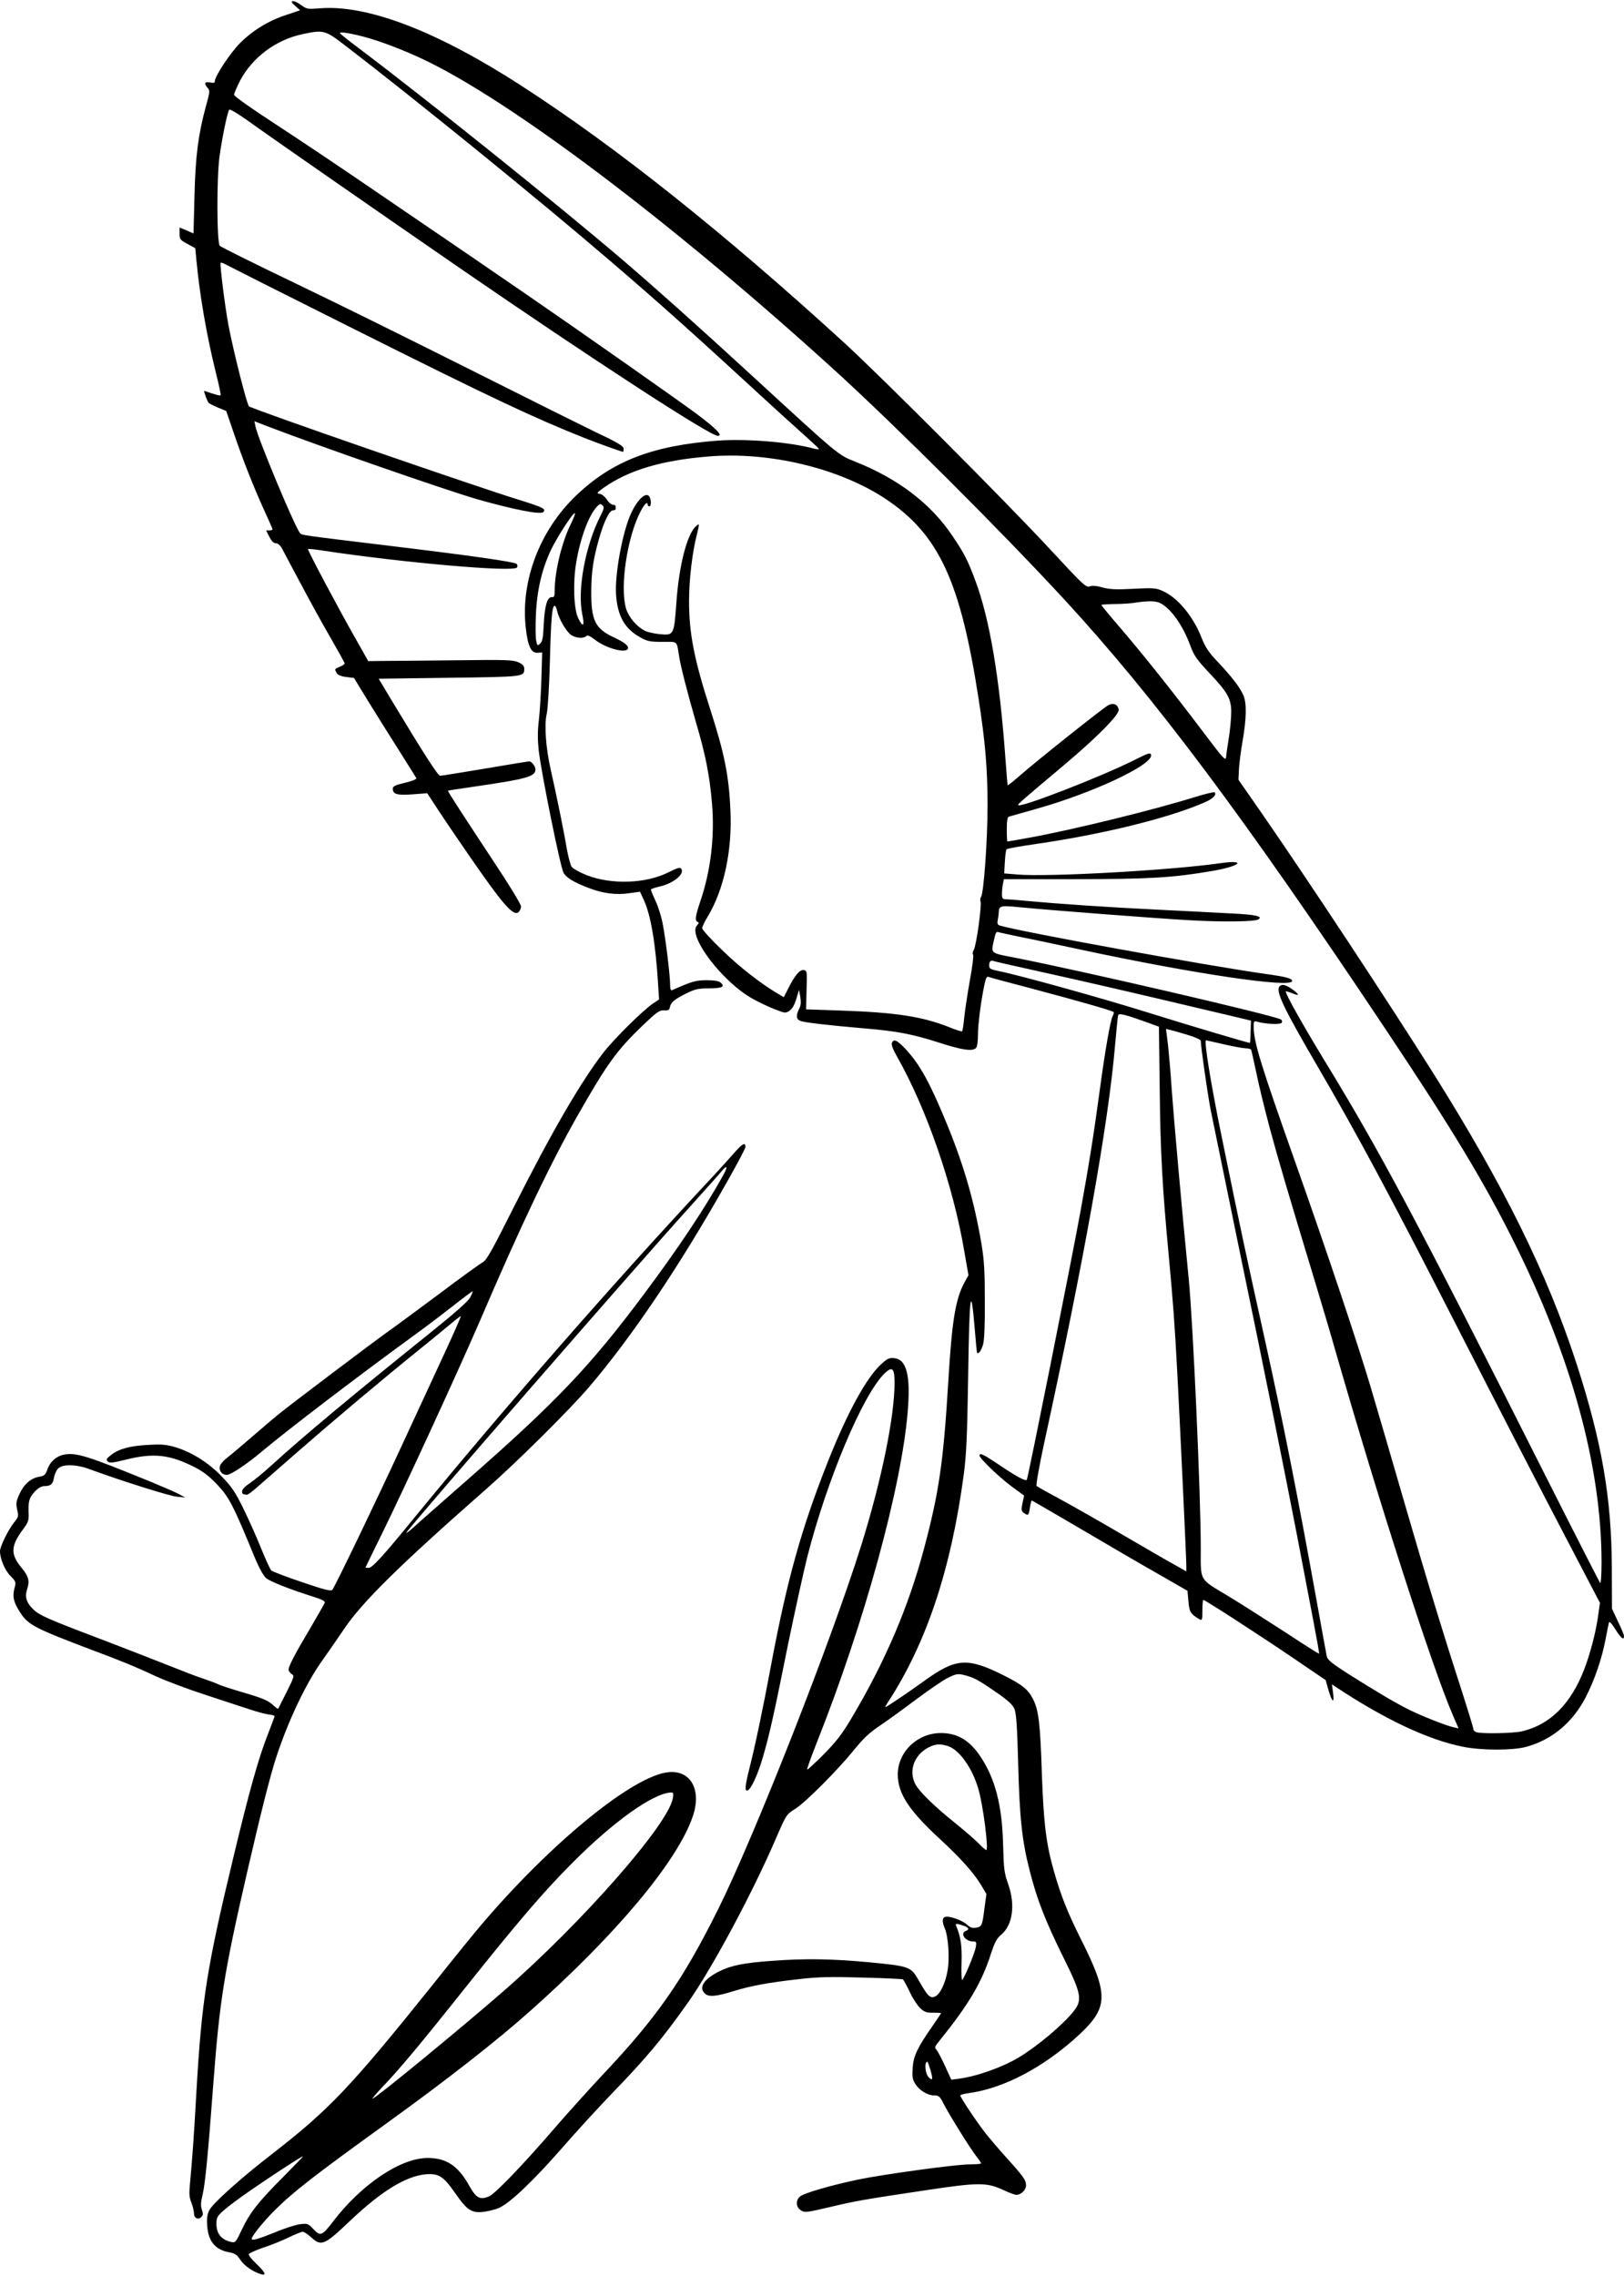
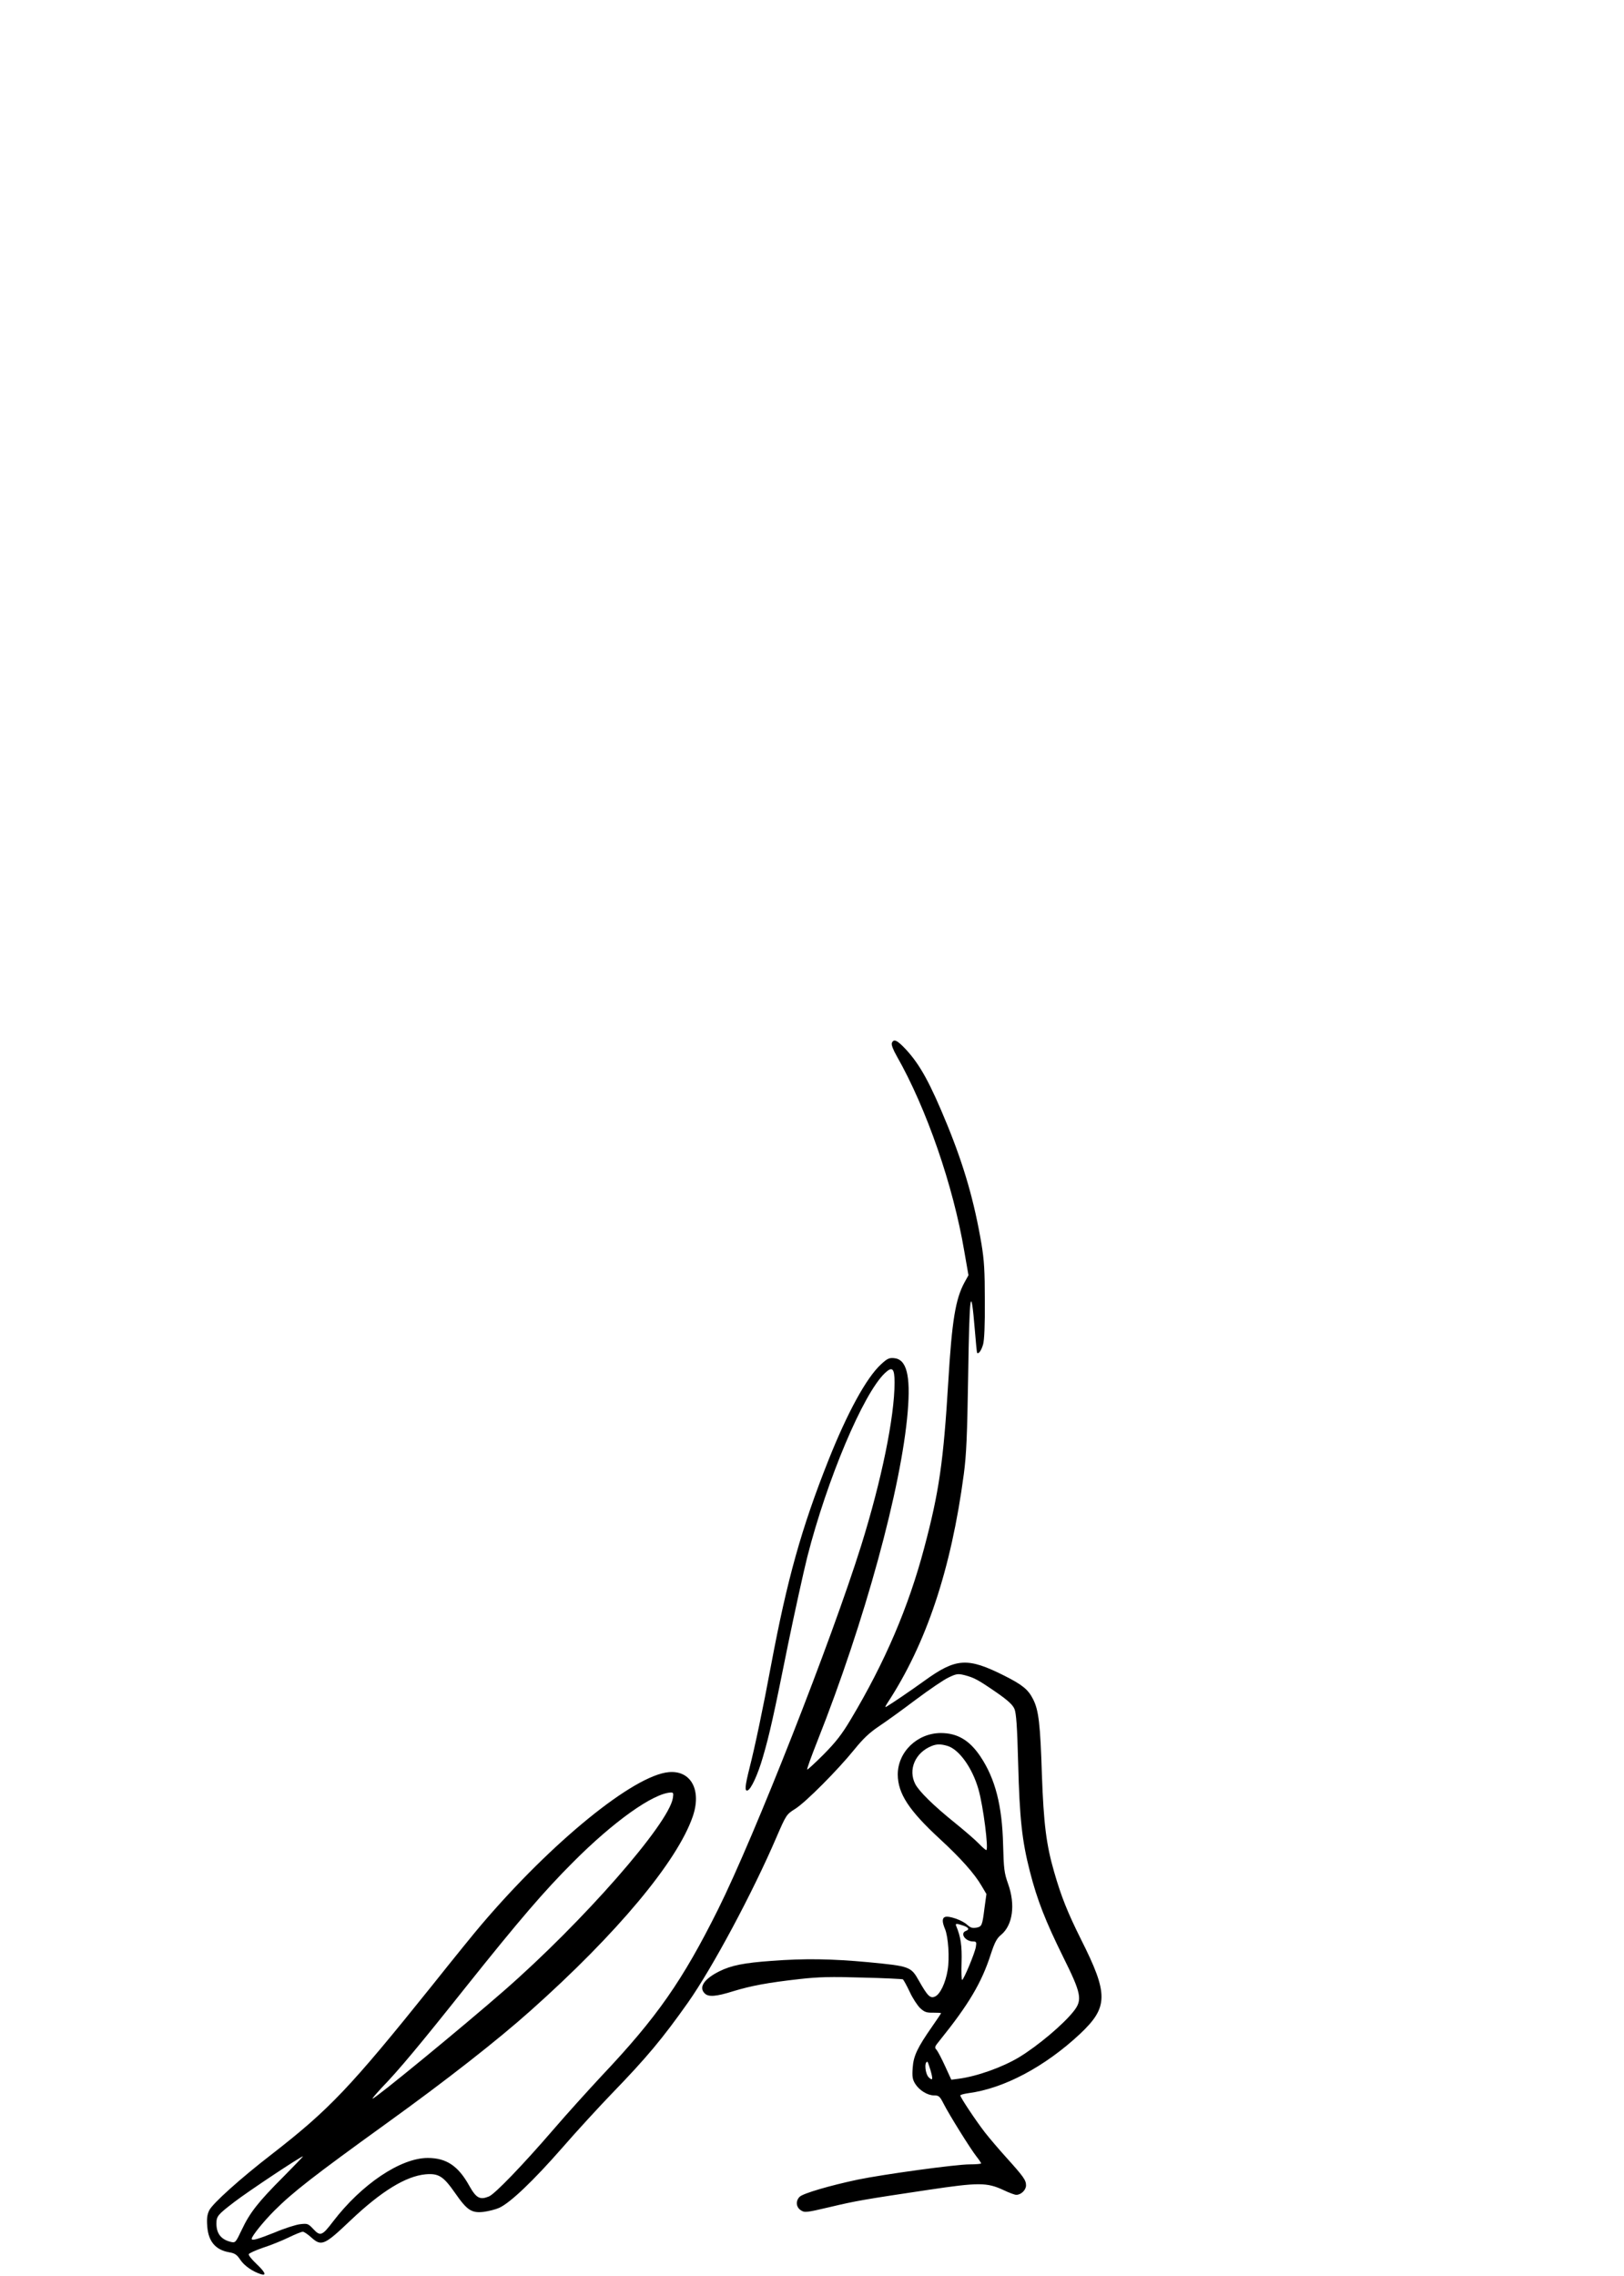
<svg xmlns="http://www.w3.org/2000/svg" height="1419.4" preserveAspectRatio="xMidYMid meet" version="1.0" viewBox="1.0 74.2 1013.0 1419.4" width="1013.0" zoomAndPan="magnify">
  <g id="change1_1">
-     <path d="M1830 14465 c0 -3 12 -16 26 -28 l26 -23 -83 -28 c-112 -36 -210 -96 -290 -175 -62 -62 -159 -208 -159 -240 0 -10 -8 -12 -30 -7 -34 6 -39 -7 -14 -35 14 -15 13 -26 -12 -115 -48 -178 -65 -311 -71 -561 l-6 -231 -43 19 -44 18 0 -38 c0 -35 4 -40 49 -64 l49 -27 7 -73 c20 -216 64 -472 121 -701 19 -76 33 -141 30 -143 -3 -3 -26 2 -52 11 -26 9 -49 16 -50 16 -5 0 19 -65 27 -74 4 -5 31 -18 59 -30 l51 -21 48 -140 c57 -168 126 -342 192 -486 27 -58 49 -109 49 -113 0 -3 -9 -6 -20 -6 l-20 0 20 -40 c14 -27 27 -40 41 -40 11 0 26 -12 35 -27 8 -16 60 -113 116 -218 55 -104 140 -259 189 -343 49 -85 89 -157 89 -162 0 -4 -13 -13 -30 -20 -34 -14 -34 -14 -20 -39 6 -12 26 -21 59 -25 l49 -6 78 -128 c43 -70 129 -208 192 -307 63 -99 116 -185 119 -190 2 -7 -28 -19 -72 -29 -59 -14 -75 -22 -75 -36 0 -35 25 -43 122 -36 l93 7 64 -98 c35 -54 126 -188 202 -298 209 -302 271 -373 304 -345 8 7 15 23 15 35 0 13 -74 135 -168 276 -194 294 -291 443 -288 446 1 1 80 13 176 27 315 46 370 61 370 106 0 18 -24 50 -39 50 -4 0 -127 -20 -274 -45 -147 -25 -274 -45 -282 -45 -13 0 -105 143 -293 455 l-90 150 438 6 c469 6 470 6 470 56 0 18 -9 28 -37 41 -34 15 -75 16 -403 12 -201 -2 -403 -4 -449 -4 l-84 -1 -79 140 c-105 184 -302 555 -297 559 2 2 45 -2 94 -10 504 -76 1191 -136 1210 -105 4 7 3 17 -2 22 -13 13 -286 52 -793 113 -561 68 -548 66 -559 80 -33 40 -263 591 -278 666 l-6 31 69 -27 c342 -131 1114 -399 1319 -459 220 -63 396 -98 413 -81 20 20 2 29 -148 76 -271 83 -1672 568 -1687 584 -14 14 -97 343 -128 506 -22 117 -55 383 -49 389 3 3 20 -3 37 -13 18 -10 381 -193 807 -406 855 -428 1119 -552 1435 -677 81 -32 224 -83 232 -83 2 0 3 9 3 20 0 15 -33 36 -162 97 -89 43 -441 218 -783 390 -341 171 -831 414 -1090 538 -259 124 -476 232 -484 240 -19 19 -20 420 -2 555 16 118 50 282 61 294 5 5 54 -25 112 -66 113 -82 752 -526 1329 -924 824 -567 1557 -1044 1606 -1044 35 0 -8 44 -132 137 -104 78 -754 534 -1060 744 -231 159 -360 247 -1010 690 -165 113 -416 281 -557 373 -148 96 -258 174 -258 183 0 8 17 47 37 87 77 146 224 256 390 291 131 28 141 25 261 -67 446 -342 1215 -967 1652 -1342 322 -276 524 -457 990 -886 63 -58 160 -146 215 -195 55 -49 101 -92 103 -96 2 -4 -12 -4 -30 1 -150 41 -419 63 -601 50 -409 -31 -660 -128 -885 -344 -225 -216 -344 -528 -313 -819 13 -120 34 -163 75 -160 l28 2 -5 -167 c-3 -92 -10 -207 -16 -257 -8 -65 -8 -117 -1 -185 15 -136 137 -740 156 -767 20 -31 63 -57 154 -92 90 -35 172 -46 259 -33 l63 9 24 -52 c43 -94 73 -266 89 -525 l6 -95 -37 -25 c-61 -40 -241 -218 -309 -305 -140 -180 -326 -500 -561 -967 -135 -269 -169 -330 -193 -342 -16 -9 -136 -95 -267 -194 -132 -98 -279 -207 -329 -242 -102 -73 -604 -452 -680 -514 -27 -22 -99 -83 -160 -136 -60 -52 -131 -112 -158 -133 -31 -25 -47 -46 -47 -61 0 -28 18 -46 45 -46 25 0 125 67 220 147 157 132 596 467 945 721 69 50 179 133 245 185 66 52 121 93 123 92 2 -2 -5 -19 -15 -38 -12 -24 -96 -98 -258 -228 -468 -376 -778 -634 -980 -818 -49 -45 -111 -96 -137 -113 -29 -19 -48 -39 -48 -50 0 -17 3 -19 30 -22 5 -1 31 18 57 41 26 23 147 128 268 234 225 196 513 439 755 634 74 60 161 131 193 158 32 27 59 48 61 46 2 -2 -41 -101 -96 -219 -55 -118 -178 -384 -273 -590 -156 -338 -410 -866 -432 -897 -7 -10 -52 1 -189 48 -98 33 -185 66 -192 73 -7 7 -35 68 -63 137 -27 68 -77 179 -110 247 -49 100 -72 136 -132 198 -82 87 -187 154 -291 186 -58 17 -85 20 -170 15 -116 -6 -182 -24 -232 -62 -30 -23 -34 -30 -22 -41 11 -11 29 -10 113 11 172 43 272 32 425 -45 56 -28 94 -57 146 -112 73 -77 99 -127 234 -456 27 -64 53 -111 70 -126 27 -22 148 -70 298 -117 56 -18 71 -27 67 -38 -4 -9 -44 -79 -89 -156 -96 -161 -136 -238 -136 -260 0 -8 9 -20 19 -27 18 -11 17 -16 -31 -112 -28 -56 -52 -103 -53 -105 -2 -1 -14 7 -27 19 -35 33 -64 46 -198 85 -68 20 -135 42 -149 49 -14 7 -51 21 -81 31 -30 10 -75 26 -100 36 -72 29 -467 183 -555 216 -327 124 -378 147 -415 182 -46 44 -57 79 -40 131 16 49 8 78 -35 130 -70 84 -69 135 7 238 36 49 39 56 36 116 -1 47 3 71 16 92 25 39 57 64 83 64 39 0 53 12 59 50 4 22 15 48 26 59 27 29 113 28 198 -4 193 -71 497 -167 543 -171 l52 -5 -35 19 c-19 11 -96 44 -170 75 -406 166 -474 188 -552 173 -46 -9 -86 -44 -102 -91 -12 -34 -19 -41 -48 -46 -54 -8 -98 -46 -126 -107 -22 -48 -23 -60 -15 -99 10 -41 8 -46 -20 -81 -36 -45 -87 -149 -87 -178 0 -46 30 -119 65 -154 35 -36 36 -39 25 -78 -13 -51 -6 -84 33 -146 52 -82 88 -101 472 -246 171 -64 251 -97 375 -155 63 -29 198 -80 300 -113 102 -34 228 -75 280 -92 52 -18 111 -33 130 -35 19 -1 34 -7 33 -11 -1 -5 -21 -56 -43 -114 -59 -151 -116 -355 -213 -760 -168 -697 -199 -897 -232 -1470 -14 -257 -26 -422 -41 -582 -5 -50 -3 -77 10 -107 9 -23 16 -53 16 -67 0 -30 26 -42 46 -22 11 11 12 20 3 46 -8 24 -7 46 5 94 16 68 34 253 66 683 40 529 67 697 211 1325 88 382 145 606 183 722 74 225 184 456 281 593 36 50 99 142 142 205 114 169 349 400 883 869 193 169 519 493 642 636 271 317 571 763 869 1293 60 106 109 199 109 207 0 32 -20 21 -71 -38 -30 -34 -110 -123 -180 -197 -583 -625 -1257 -1397 -1811 -2073 -205 -251 -266 -317 -289 -317 -10 0 -19 1 -19 3 0 1 46 94 101 207 136 275 482 1028 615 1336 254 593 441 984 612 1284 179 314 240 398 400 552 88 84 105 96 133 95 26 -2 34 2 37 18 6 32 28 50 100 86 58 29 77 33 146 33 82 1 101 11 70 37 -11 9 -41 14 -88 14 -68 -1 -89 -7 -213 -62 -9 -4 -13 6 -13 33 0 58 -28 288 -46 379 -8 44 -28 109 -45 144 -16 35 -29 67 -29 71 0 4 24 12 54 19 85 19 157 77 136 110 -7 12 -21 8 -82 -22 -140 -70 -353 -77 -506 -18 -48 19 -89 42 -97 54 -7 12 -21 63 -30 114 -19 114 -66 342 -99 487 -31 135 -42 282 -26 351 7 28 16 176 20 330 7 271 14 345 30 345 5 0 12 -15 15 -32 11 -49 56 -127 86 -149 30 -21 79 -25 96 -8 8 8 24 1 57 -25 66 -50 184 -83 201 -56 11 18 -15 40 -92 76 -111 53 -136 105 -135 284 1 124 13 205 48 326 31 110 65 179 87 179 9 0 17 4 17 8 0 4 0 12 0 17 0 6 -8 10 -17 10 -10 1 -27 15 -38 33 -12 18 -31 33 -44 35 -21 3 -19 7 23 37 155 110 361 172 655 196 379 32 817 -73 1106 -265 331 -221 466 -512 579 -1246 42 -270 56 -438 56 -666 0 -217 -24 -550 -41 -570 -5 -6 -6 -19 -3 -28 9 -24 -26 -276 -42 -302 -7 -12 -9 -25 -4 -30 4 -5 -5 -79 -21 -164 -15 -85 -31 -190 -35 -233 -4 -43 -10 -79 -13 -81 -3 -2 -40 9 -80 26 -170 67 -333 92 -685 104 l-208 7 3 121 c4 118 3 121 -18 124 -25 4 -56 -34 -97 -116 l-27 -53 -39 23 c-105 62 -236 164 -347 272 -68 65 -123 126 -123 135 0 9 15 41 34 72 102 169 154 413 142 664 -9 215 -38 357 -127 633 -100 310 -131 471 -131 672 0 133 20 302 48 411 18 73 18 76 -5 55 -56 -50 -106 -247 -122 -476 -15 -205 -15 -205 -106 -197 -34 4 -76 13 -92 22 -51 26 -100 85 -116 138 -40 136 8 452 93 610 23 44 42 60 42 37 0 -5 5 -10 10 -10 11 0 13 30 4 54 -17 44 -73 -2 -117 -96 -54 -115 -104 -386 -94 -513 10 -131 54 -208 149 -261 47 -26 62 -29 140 -29 98 0 88 9 104 -90 10 -65 52 -228 104 -408 61 -206 86 -333 101 -509 18 -206 -8 -421 -72 -609 -32 -94 -36 -125 -17 -131 9 -3 8 -9 -4 -21 -62 -63 157 -353 347 -458 38 -21 100 -51 137 -65 64 -25 68 -26 92 -10 17 11 31 35 43 74 l17 57 8 -44 c5 -33 4 -53 -7 -74 -21 -42 -19 -66 8 -76 26 -10 161 -26 392 -46 215 -18 305 -36 478 -91 139 -45 203 -54 225 -32 7 7 12 40 12 80 0 67 19 216 41 317 9 42 14 51 27 46 10 -4 136 -38 282 -76 274 -73 489 -134 497 -143 2 -2 0 -13 -6 -23 -15 -29 -47 -211 -81 -463 -42 -306 -63 -439 -120 -755 -59 -323 -327 -1662 -335 -1675 -7 -12 -65 19 -187 102 -87 58 -108 67 -108 48 0 -17 123 -135 201 -193 l77 -56 -10 -47 c-9 -41 -8 -49 8 -61 27 -20 31 -17 38 32 4 25 9 45 12 45 2 0 140 -80 307 -178 166 -98 384 -225 483 -281 l181 -104 6 -65 c5 -67 14 -81 70 -113 15 -9 17 -4 17 56 0 36 3 65 6 65 11 0 334 -209 548 -354 l215 -146 17 -60 c22 -79 39 -90 29 -19 l-7 53 28 -19 c307 -203 577 -329 791 -371 115 -23 306 -23 390 -1 162 43 293 152 375 312 56 109 100 240 123 360 9 50 19 96 21 104 3 9 19 -8 40 -42 35 -56 54 -71 54 -43 0 8 -17 49 -38 92 l-37 79 -1 250 c-1 438 -62 790 -219 1275 -185 569 -453 1112 -898 1820 -281 446 -798 1229 -1066 1615 l-146 210 3 65 c2 36 12 116 23 178 24 138 26 234 5 283 -20 48 -74 118 -160 209 -56 59 -77 90 -100 148 -53 136 -149 252 -243 294 -42 19 -59 20 -182 14 -107 -6 -148 -4 -193 8 -39 11 -65 13 -81 7 -22 -9 -42 10 -243 227 -276 298 -1051 1075 -1289 1293 -752 687 -1416 1216 -2011 1601 -527 341 -961 508 -1259 484 -75 -6 -82 -5 -115 19 -31 23 -60 33 -60 20z m449 -216 c95 -25 238 -79 358 -135 545 -253 1570 -1026 2588 -1953 381 -348 1020 -985 1414 -1411 572 -619 1132 -1367 2030 -2715 396 -594 596 -925 779 -1291 363 -723 551 -1408 552 -2008 0 -78 -4 -136 -9 -130 -4 5 -158 306 -341 669 -817 1620 -1030 2020 -1391 2610 -125 206 -229 391 -229 410 0 3 16 -2 37 -10 48 -20 52 -13 11 18 -45 34 -72 41 -87 23 -25 -30 27 -138 239 -501 244 -418 446 -794 835 -1555 333 -651 545 -1062 746 -1446 l179 -342 -11 -78 c-14 -104 -50 -241 -88 -339 -83 -214 -211 -342 -386 -384 -52 -13 -259 -17 -288 -5 -9 3 -17 12 -17 20 0 8 -32 112 -70 231 -114 351 -220 698 -365 1198 -75 259 -166 571 -203 695 -78 264 -272 844 -469 1400 -221 624 -263 760 -263 857 0 32 2 35 23 29 52 -15 144 -19 152 -6 4 7 2 16 -5 20 -40 25 -1229 301 -1662 386 -154 30 -147 23 -127 114 9 40 14 50 26 45 9 -3 70 -16 137 -30 67 -13 236 -49 376 -79 704 -151 1320 -242 1320 -196 0 16 -36 26 -165 44 -363 51 -1546 266 -1658 302 -15 5 -18 12 -13 36 3 17 6 38 6 47 1 40 12 43 121 32 180 -18 855 -70 1069 -82 208 -12 405 -9 429 5 30 19 -16 30 -161 37 -84 5 -295 15 -468 24 -306 15 -606 35 -820 55 -58 6 -115 10 -127 10 -19 0 -23 5 -23 34 0 18 3 46 6 62 l6 29 451 0 c465 1 601 9 847 51 181 31 221 73 47 48 -312 -44 -1067 -86 -1258 -70 l-85 7 4 72 c2 40 7 75 11 79 4 4 88 19 186 33 415 60 829 162 1051 260 51 22 75 47 60 62 -3 3 -59 -10 -123 -30 -261 -81 -749 -201 -1026 -252 -76 -14 -140 -25 -143 -25 -2 0 -4 34 -4 75 0 52 4 77 13 80 6 2 86 24 176 50 339 95 711 268 711 331 0 21 -13 18 -98 -25 -221 -111 -734 -309 -731 -283 0 8 35 37 284 247 205 172 348 316 343 347 -5 33 -32 45 -65 28 -32 -17 -452 -351 -556 -443 -37 -32 -69 -58 -71 -56 -2 2 -8 81 -15 174 -36 497 -98 864 -187 1102 -47 126 -69 170 -143 279 -133 199 -336 355 -604 462 -112 45 -92 28 -657 547 -332 305 -593 538 -795 711 -414 354 -1241 1016 -1657 1329 -59 44 -107 83 -108 87 0 9 61 0 149 -23z m1477 -2987 c-95 -187 -146 -463 -114 -615 16 -75 5 -86 -25 -25 -28 57 -34 220 -13 347 26 154 77 292 129 349 18 19 23 20 35 9 12 -12 10 -22 -12 -65z m-184 -49 c-56 -111 -101 -294 -102 -414 0 -38 -3 -47 -17 -45 -29 2 -45 -51 -51 -165 -4 -87 -8 -112 -23 -125 -17 -15 -18 -14 -25 22 -4 20 -4 94 -1 163 7 152 38 282 95 402 41 84 139 235 148 226 3 -3 -8 -31 -24 -64z m3677 -497 c66 -35 139 -137 186 -265 23 -62 41 -87 111 -162 122 -129 144 -167 144 -252 0 -38 -7 -111 -15 -161 -8 -50 -16 -104 -17 -120 -3 -26 -18 -9 -149 165 -182 241 -367 474 -515 646 -63 73 -114 135 -114 138 0 3 37 5 83 6 45 0 105 4 132 9 80 12 124 11 154 -4z m-709 -2307 c173 -38 495 -112 715 -164 220 -52 436 -103 479 -113 l79 -19 -2 -69 c-1 -38 -3 -70 -4 -70 -3 -3 -363 104 -642 191 -280 88 -800 232 -917 255 -59 12 -68 17 -68 35 0 28 10 37 29 29 9 -3 158 -37 331 -75z m625 -307 l74 -27 5 -395 c4 -386 17 -615 56 -1030 27 -288 38 -434 55 -760 19 -365 55 -1133 55 -1178 l0 -34 -67 38 c-38 20 -185 106 -328 189 -143 84 -321 185 -395 225 -74 40 -139 76 -144 81 -5 4 15 118 48 271 248 1138 400 1990 441 2473 9 99 17 185 20 192 5 14 50 2 180 -45z m253 -78 c45 -13 82 -30 82 -37 0 -34 42 -326 60 -422 12 -60 87 -425 166 -810 176 -850 294 -1436 375 -1855 33 -173 78 -409 100 -524 22 -114 39 -210 37 -211 -2 -2 -95 57 -207 131 -113 73 -275 177 -361 229 -183 110 -170 88 -170 295 0 339 -48 1402 -75 1681 -42 422 -95 1023 -106 1179 -6 96 -17 221 -23 278 l-13 103 26 -6 c14 -3 63 -17 109 -31z m227 -59 c61 -14 122 -25 137 -25 15 0 29 -4 32 -8 2 -4 16 -66 31 -137 14 -72 53 -231 86 -355 57 -209 100 -356 289 -980 39 -129 94 -314 121 -410 272 -945 598 -1957 729 -2263 l38 -88 -31 7 c-45 9 -200 71 -279 110 -88 44 -212 118 -375 221 -105 67 -133 90 -137 111 -3 15 -33 178 -66 362 -119 659 -207 1101 -315 1590 -137 619 -145 657 -275 1291 -68 332 -111 599 -97 599 1 0 52 -11 112 -25z m-3127 -822 c-114 -204 -274 -445 -489 -733 -337 -452 -548 -674 -1114 -1170 -148 -130 -295 -259 -324 -286 -30 -27 -51 -42 -46 -34 28 47 1440 1670 1765 2028 96 107 186 207 199 223 39 48 43 33 9 -28z" transform="matrix(.1 0 0 -.1 0 1522)" />
    <path d="M5573 7973 c-4 -10 8 -42 31 -82 185 -325 352 -807 421 -1217 l26 -149 -25 -45 c-56 -104 -78 -236 -101 -620 -30 -496 -57 -686 -150 -1035 -98 -370 -245 -713 -457 -1068 -57 -96 -94 -143 -171 -221 -54 -54 -100 -96 -102 -94 -3 3 26 83 64 179 294 741 524 1581 563 2053 19 227 -7 327 -85 334 -31 3 -43 -3 -82 -39 -91 -84 -209 -300 -328 -599 -168 -423 -257 -742 -357 -1275 -50 -269 -101 -511 -135 -644 -28 -112 -31 -145 -12 -139 22 7 65 101 96 209 41 140 68 261 157 704 42 204 96 449 120 545 124 484 348 1015 483 1144 47 45 61 31 61 -58 0 -214 -81 -609 -208 -1016 -185 -591 -665 -1812 -893 -2270 -222 -445 -381 -673 -726 -1038 -81 -87 -218 -238 -303 -337 -188 -218 -363 -400 -400 -415 -56 -23 -79 -11 -122 65 -69 125 -143 175 -260 175 -169 0 -413 -164 -591 -397 -67 -88 -79 -93 -122 -47 -33 35 -37 36 -82 31 -27 -3 -99 -26 -160 -52 -106 -42 -143 -53 -143 -39 0 16 73 107 141 175 116 116 246 217 699 544 375 270 694 520 900 704 539 480 915 931 1011 1210 57 165 -11 290 -150 277 -219 -20 -730 -436 -1168 -951 -33 -38 -172 -209 -308 -380 -512 -638 -641 -773 -1000 -1052 -197 -152 -370 -308 -390 -350 -13 -27 -16 -52 -12 -101 7 -93 52 -145 135 -160 36 -6 49 -14 71 -47 25 -38 78 -74 129 -90 37 -11 26 13 -29 65 -28 27 -50 53 -47 60 2 6 42 24 88 40 47 15 119 44 160 64 41 20 81 36 89 36 7 0 31 -16 52 -35 64 -58 82 -50 246 106 192 182 344 275 467 287 82 7 111 -11 185 -117 75 -108 103 -126 179 -117 30 4 74 15 96 25 70 32 214 170 391 372 93 107 233 259 310 339 219 226 318 345 477 570 152 216 404 686 553 1034 59 136 61 139 115 173 67 42 267 244 369 370 56 69 94 105 155 146 45 30 149 105 231 167 83 62 174 124 203 137 48 23 58 24 99 14 60 -16 83 -28 199 -108 72 -50 101 -77 112 -103 11 -27 17 -108 23 -340 9 -344 24 -482 73 -673 46 -180 98 -311 207 -532 114 -229 122 -269 67 -339 -64 -82 -224 -217 -343 -289 -104 -62 -261 -118 -375 -133 l-46 -6 -38 83 c-21 46 -45 92 -53 102 -15 16 -14 20 18 59 182 226 262 361 319 538 25 76 38 100 65 122 72 60 90 187 43 318 -24 67 -27 93 -31 245 -6 243 -49 410 -141 548 -68 102 -144 147 -248 147 -147 -1 -268 -118 -268 -259 1 -119 69 -223 263 -402 130 -120 216 -216 261 -294 l29 -49 -12 -87 c-14 -111 -16 -116 -52 -123 -24 -4 -36 0 -57 19 -30 28 -114 57 -137 48 -19 -7 -19 -31 0 -76 20 -49 29 -180 16 -256 -13 -79 -46 -149 -78 -164 -31 -14 -47 3 -101 98 -50 89 -57 91 -317 116 -229 21 -394 24 -603 8 -170 -12 -251 -28 -325 -65 -96 -48 -130 -100 -91 -138 23 -23 70 -20 178 14 112 34 212 53 416 76 117 13 192 15 390 9 134 -3 248 -9 252 -11 4 -3 23 -37 42 -77 18 -40 48 -85 65 -102 27 -25 40 -30 82 -29 27 0 49 -1 49 -3 0 -2 -24 -38 -54 -81 -95 -136 -118 -186 -123 -260 -4 -55 -1 -73 16 -100 26 -41 77 -72 118 -72 29 0 35 -5 59 -52 34 -67 167 -281 205 -329 16 -20 29 -40 29 -43 0 -3 -32 -6 -72 -6 -86 0 -537 -62 -697 -95 -175 -37 -342 -86 -363 -107 -26 -26 -23 -64 7 -84 24 -16 33 -15 178 19 168 40 216 48 617 108 315 47 365 47 469 -1 35 -17 71 -30 80 -30 30 0 61 30 61 59 0 33 -15 54 -125 176 -45 50 -104 119 -132 155 -55 71 -153 218 -153 230 0 4 23 10 50 14 222 29 477 165 694 367 180 169 182 249 8 594 -82 165 -122 263 -167 420 -49 170 -65 300 -76 605 -10 316 -20 403 -55 471 -30 60 -67 90 -178 146 -231 116 -302 112 -501 -32 -76 -55 -202 -141 -235 -160 -11 -7 -9 -1 4 20 244 371 399 836 478 1430 16 121 21 238 27 607 8 533 17 589 42 288 6 -74 12 -137 14 -139 9 -9 26 14 37 52 8 28 12 120 11 272 0 187 -4 253 -21 356 -45 264 -107 481 -213 741 -107 261 -169 374 -257 470 -56 60 -78 70 -89 41z m346 -4383 c73 -21 156 -137 194 -270 30 -102 65 -380 49 -380 -4 0 -26 19 -47 41 -22 23 -87 79 -145 126 -137 110 -227 199 -251 245 -46 90 0 196 102 237 32 13 57 13 98 1z m-1712 -326 c-26 -161 -562 -772 -1052 -1200 -261 -228 -804 -674 -821 -674 -4 0 22 30 57 68 105 108 236 265 524 627 336 421 490 600 670 780 252 253 499 429 609 434 16 1 18 -4 13 -35z m1812 -795 c34 -12 40 -24 16 -33 -39 -15 -4 -66 46 -66 19 0 21 -4 16 -34 -6 -38 -76 -206 -86 -206 -3 0 -5 50 -3 110 3 103 -5 158 -34 228 -7 15 4 15 45 1z m-205 -901 c16 -57 15 -68 -8 -48 -25 20 -33 100 -11 100 2 0 10 -23 19 -52z m-4036 -665 c-158 -158 -210 -225 -260 -331 -37 -78 -40 -82 -66 -76 -62 14 -92 52 -92 114 0 47 8 56 111 135 86 66 415 285 429 285 2 0 -53 -57 -122 -127z" transform="matrix(.1 0 0 -.1 0 1522)" />
  </g>
</svg>